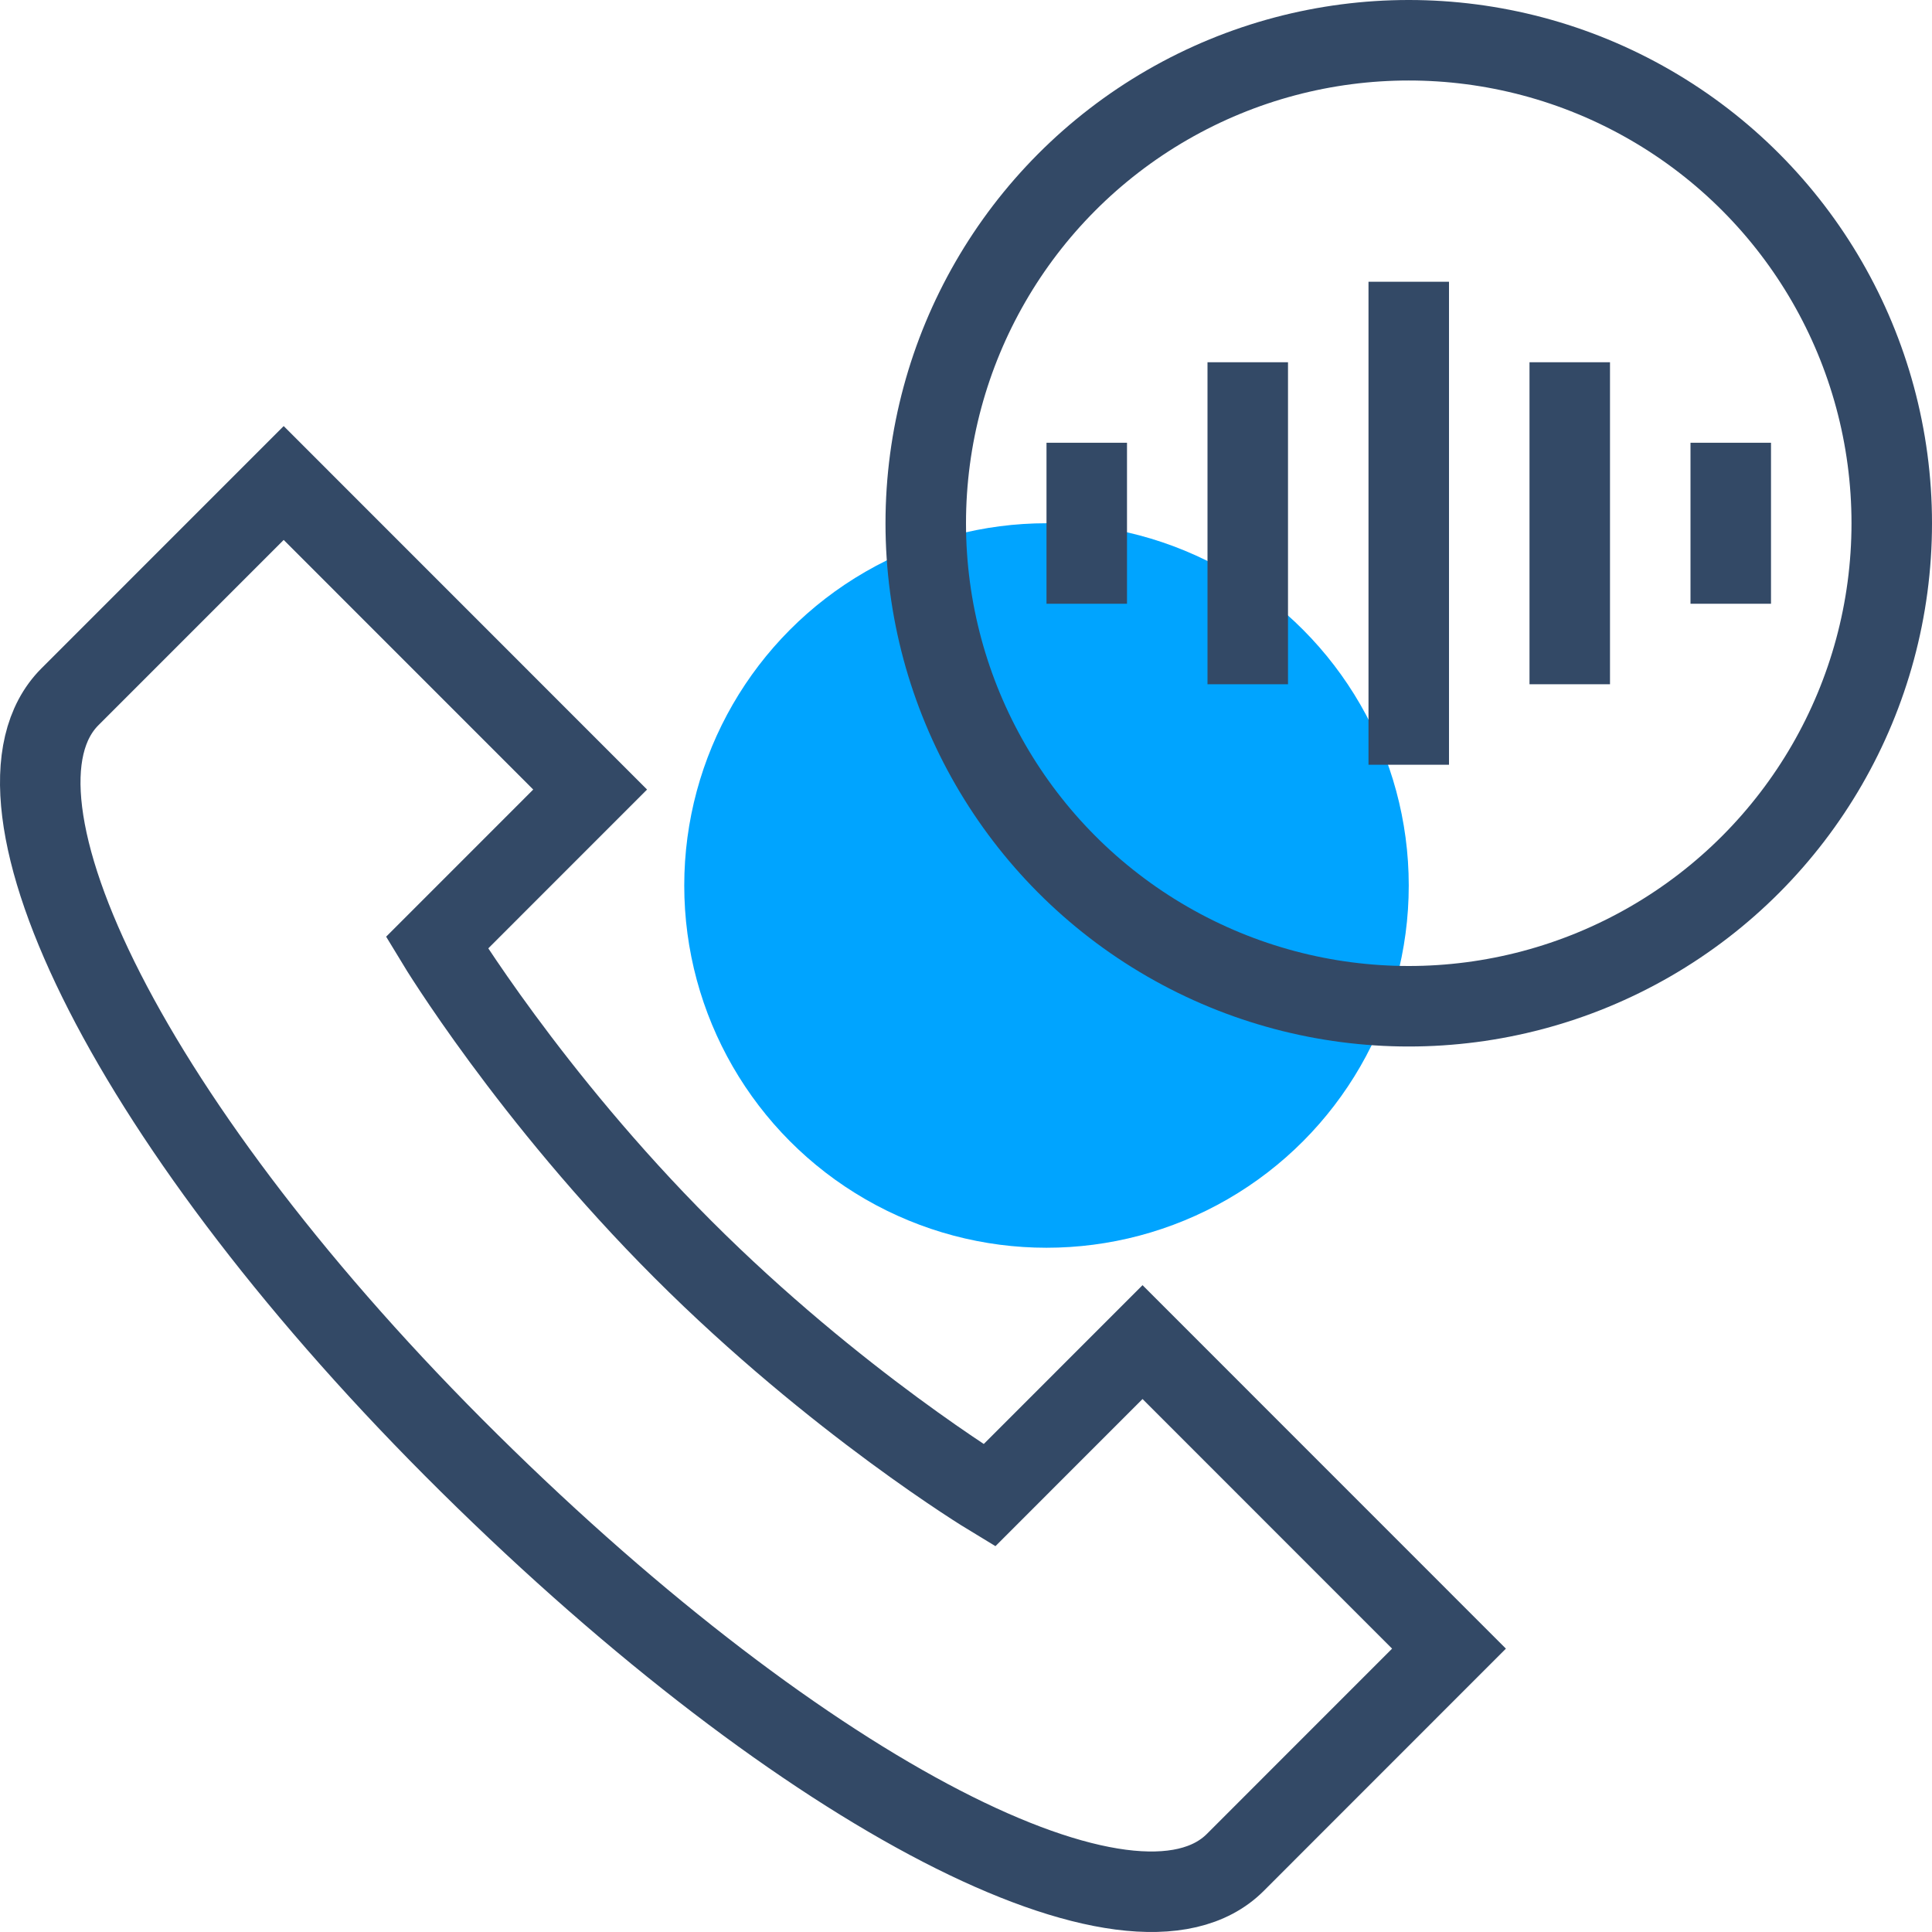
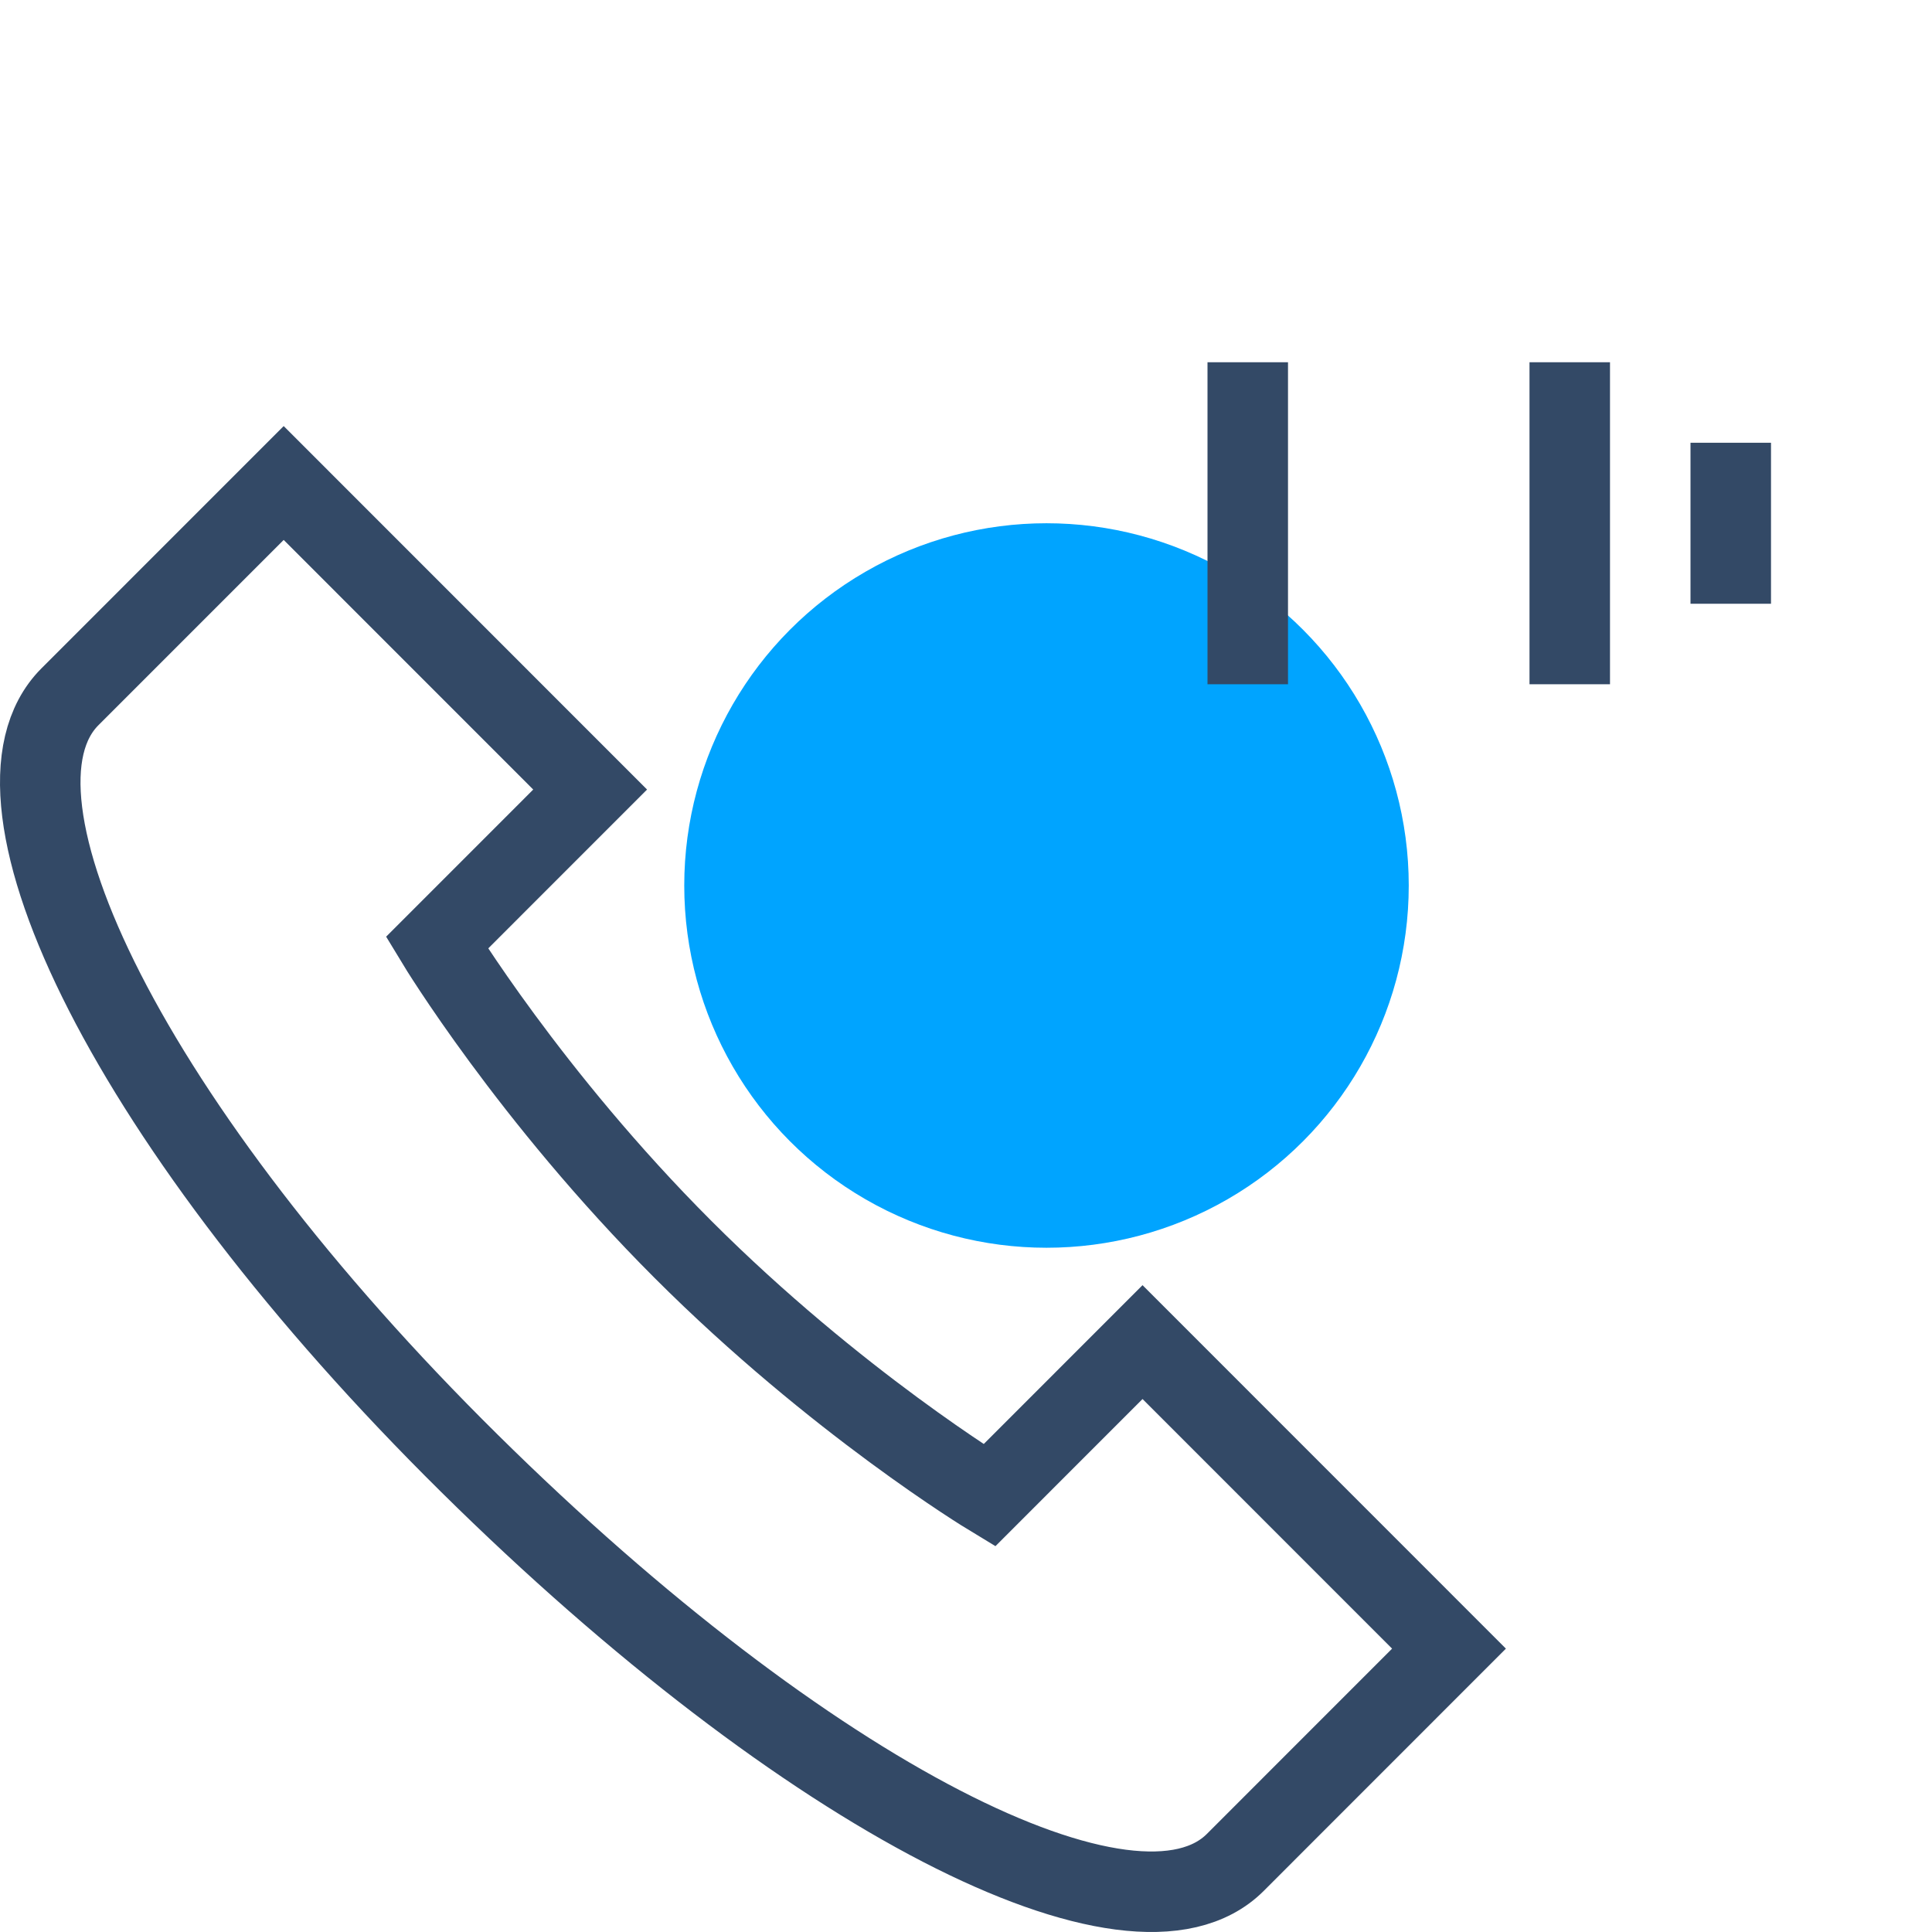
<svg xmlns="http://www.w3.org/2000/svg" width="48px" height="48px" viewBox="0 0 48 48" version="1.1">
  <title>录音-48x48</title>
  <desc>Created with Sketch.</desc>
  <g id="录音-48x48" stroke="none" stroke-width="1" fill="none" fill-rule="evenodd">
    <circle id="Oval-18-Copy-2" fill="#00A4FF" cx="26" cy="22" r="9" />
    <path d="M28.386,33.344 L24.579,37.152 C24.579,37.152 20.772,34.847 16.966,31.039 C13.159,27.232 10.855,23.424 10.855,23.424 L14.662,19.616 L7.048,12 L3.241,15.808 L1.738,17.311 C-0.766,19.816 3.241,28.033 11.657,36.35 C20.071,44.668 28.186,48.776 30.691,46.271 L32.193,44.768 L36,40.96 L28.386,33.344 Z" id="Stroke-1" stroke="#334966" stroke-width="2" />
-     <circle id="Oval-19" stroke="#334966" stroke-width="2" cx="35" cy="13" r="12" />
-     <rect id="Rectangle-46" fill="#334966" x="34" y="7" width="2" height="12" />
    <polygon id="Rectangle-46-Copy" fill="#334966" points="30 9 32 9 32 17 30 17" />
    <polygon id="Rectangle-46-Copy-2" fill="#334966" points="38 9 40 9 40 17 38 17" />
    <rect id="Rectangle-46-Copy-3" fill="#334966" x="42" y="11" width="2" height="4" />
-     <rect id="Rectangle-46-Copy-4" fill="#334966" x="26" y="11" width="2" height="4" />
  </g>
</svg>